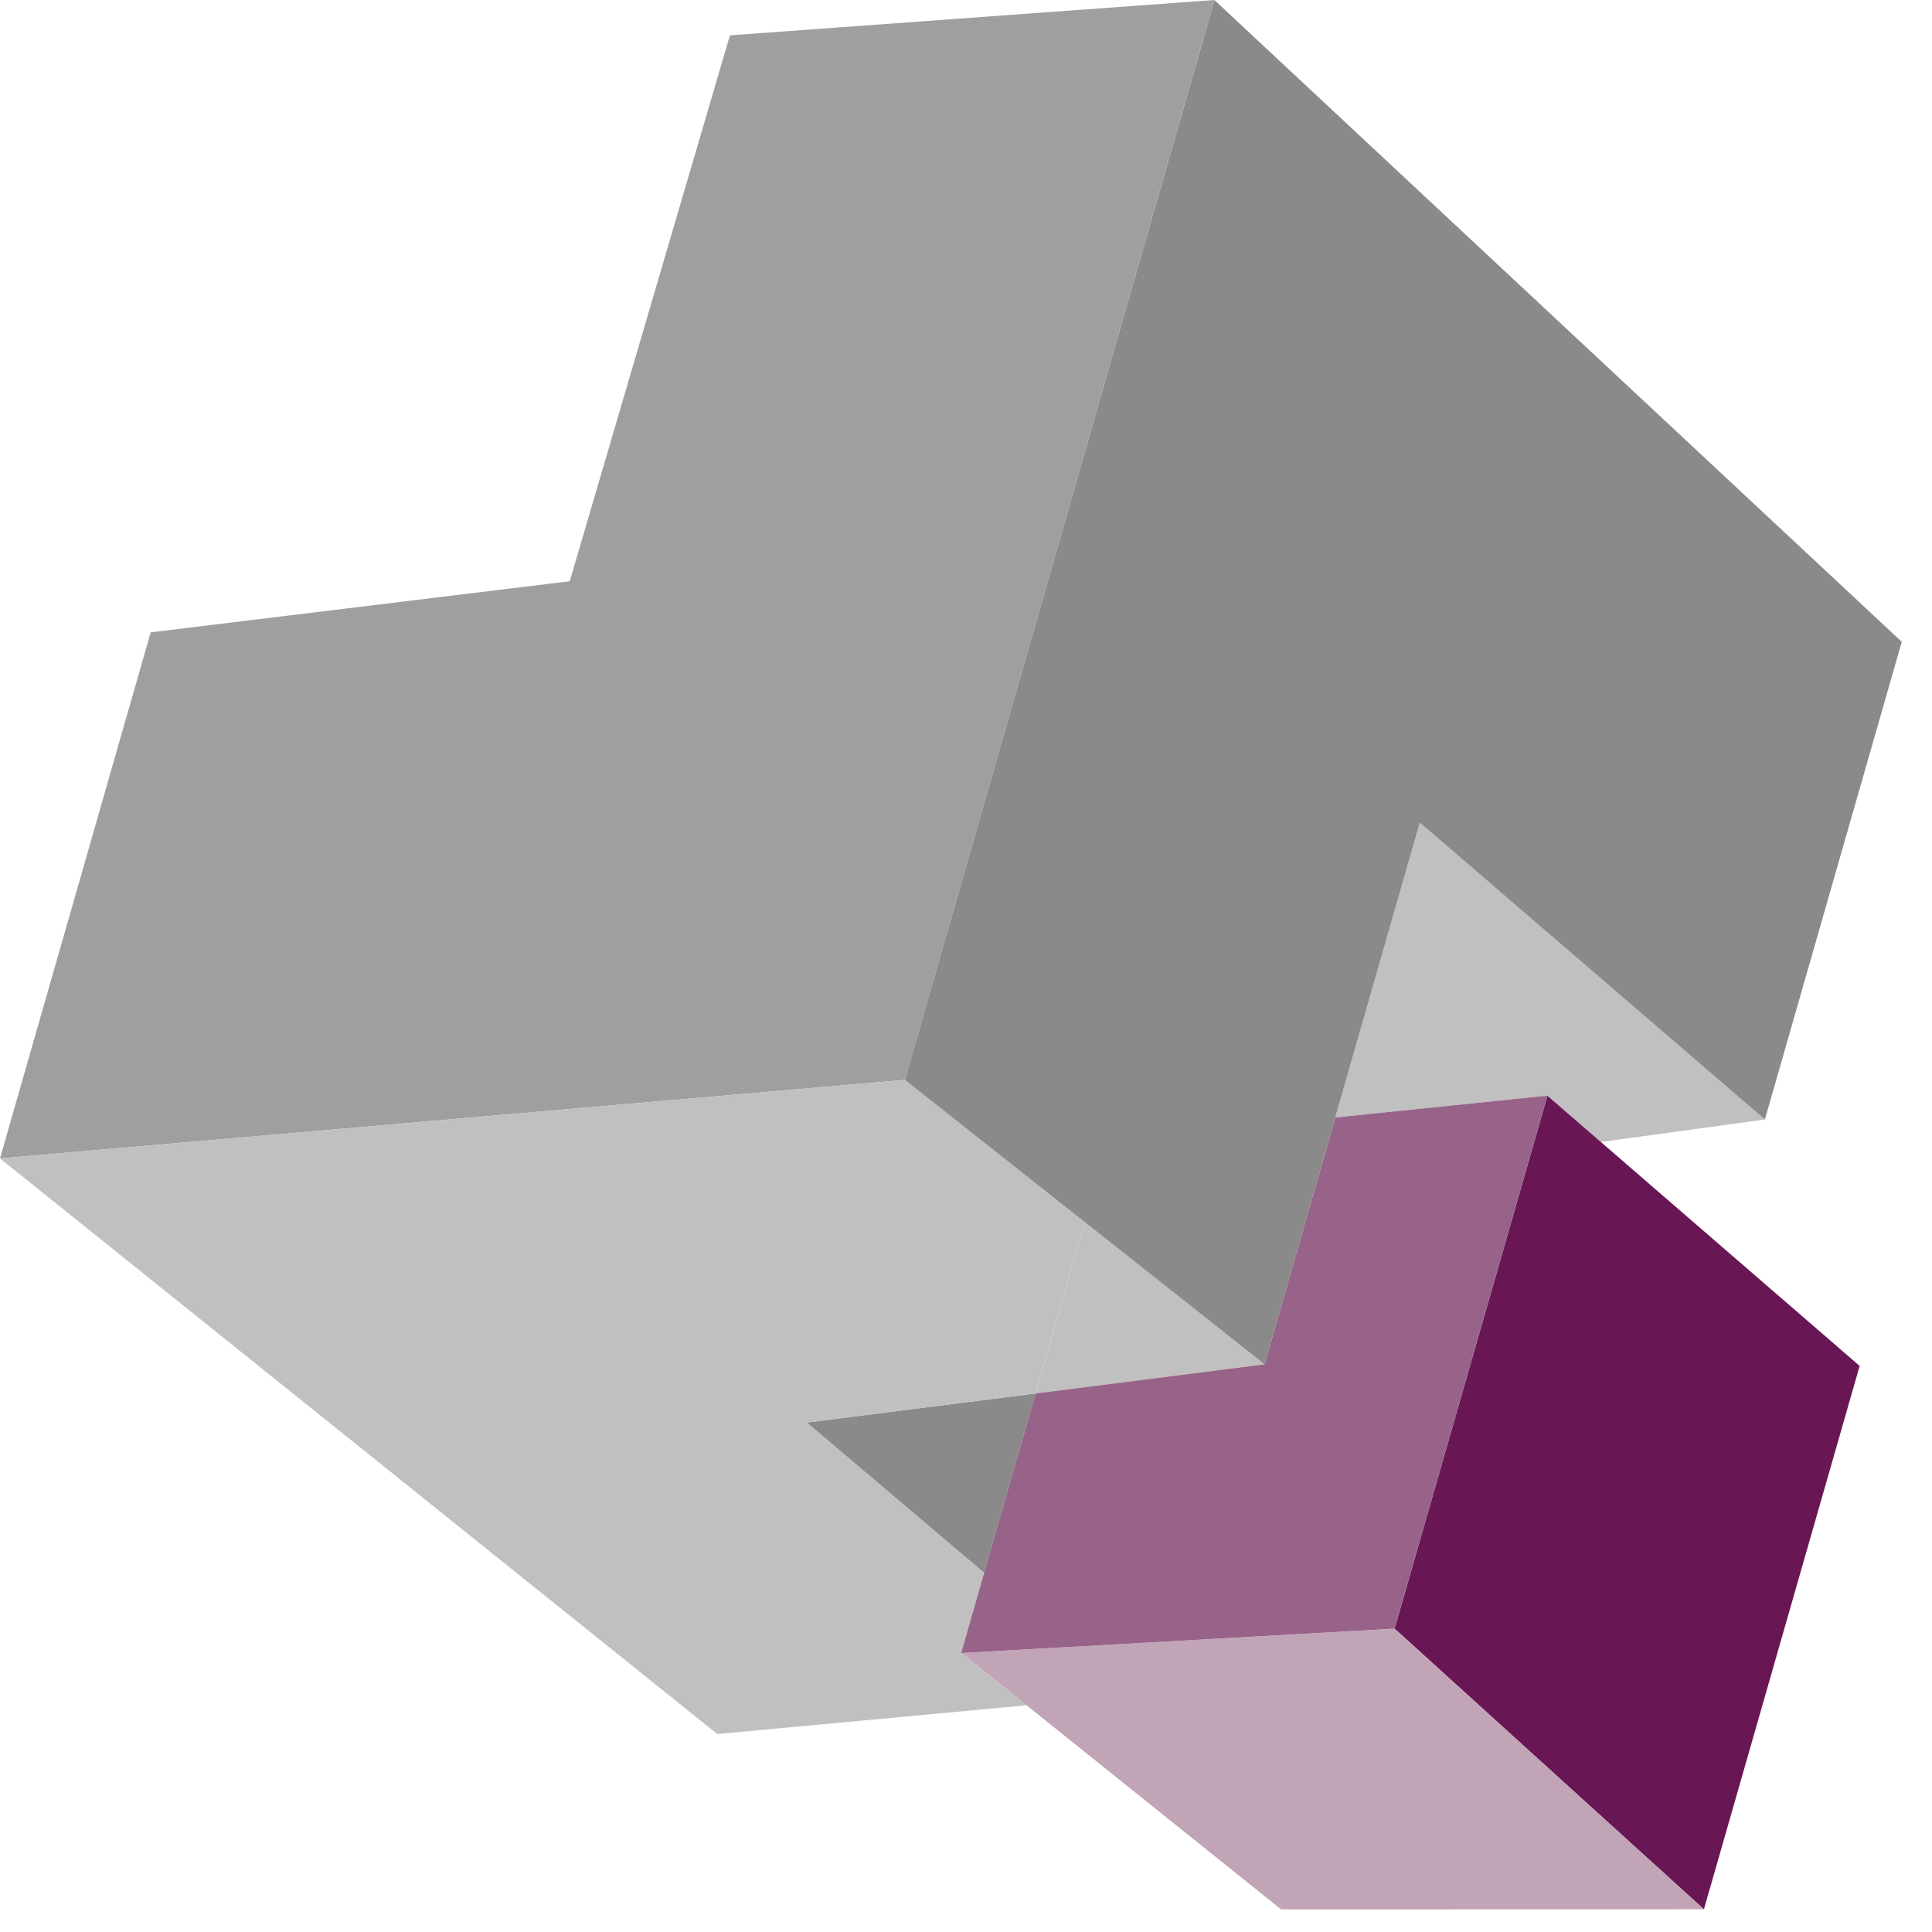
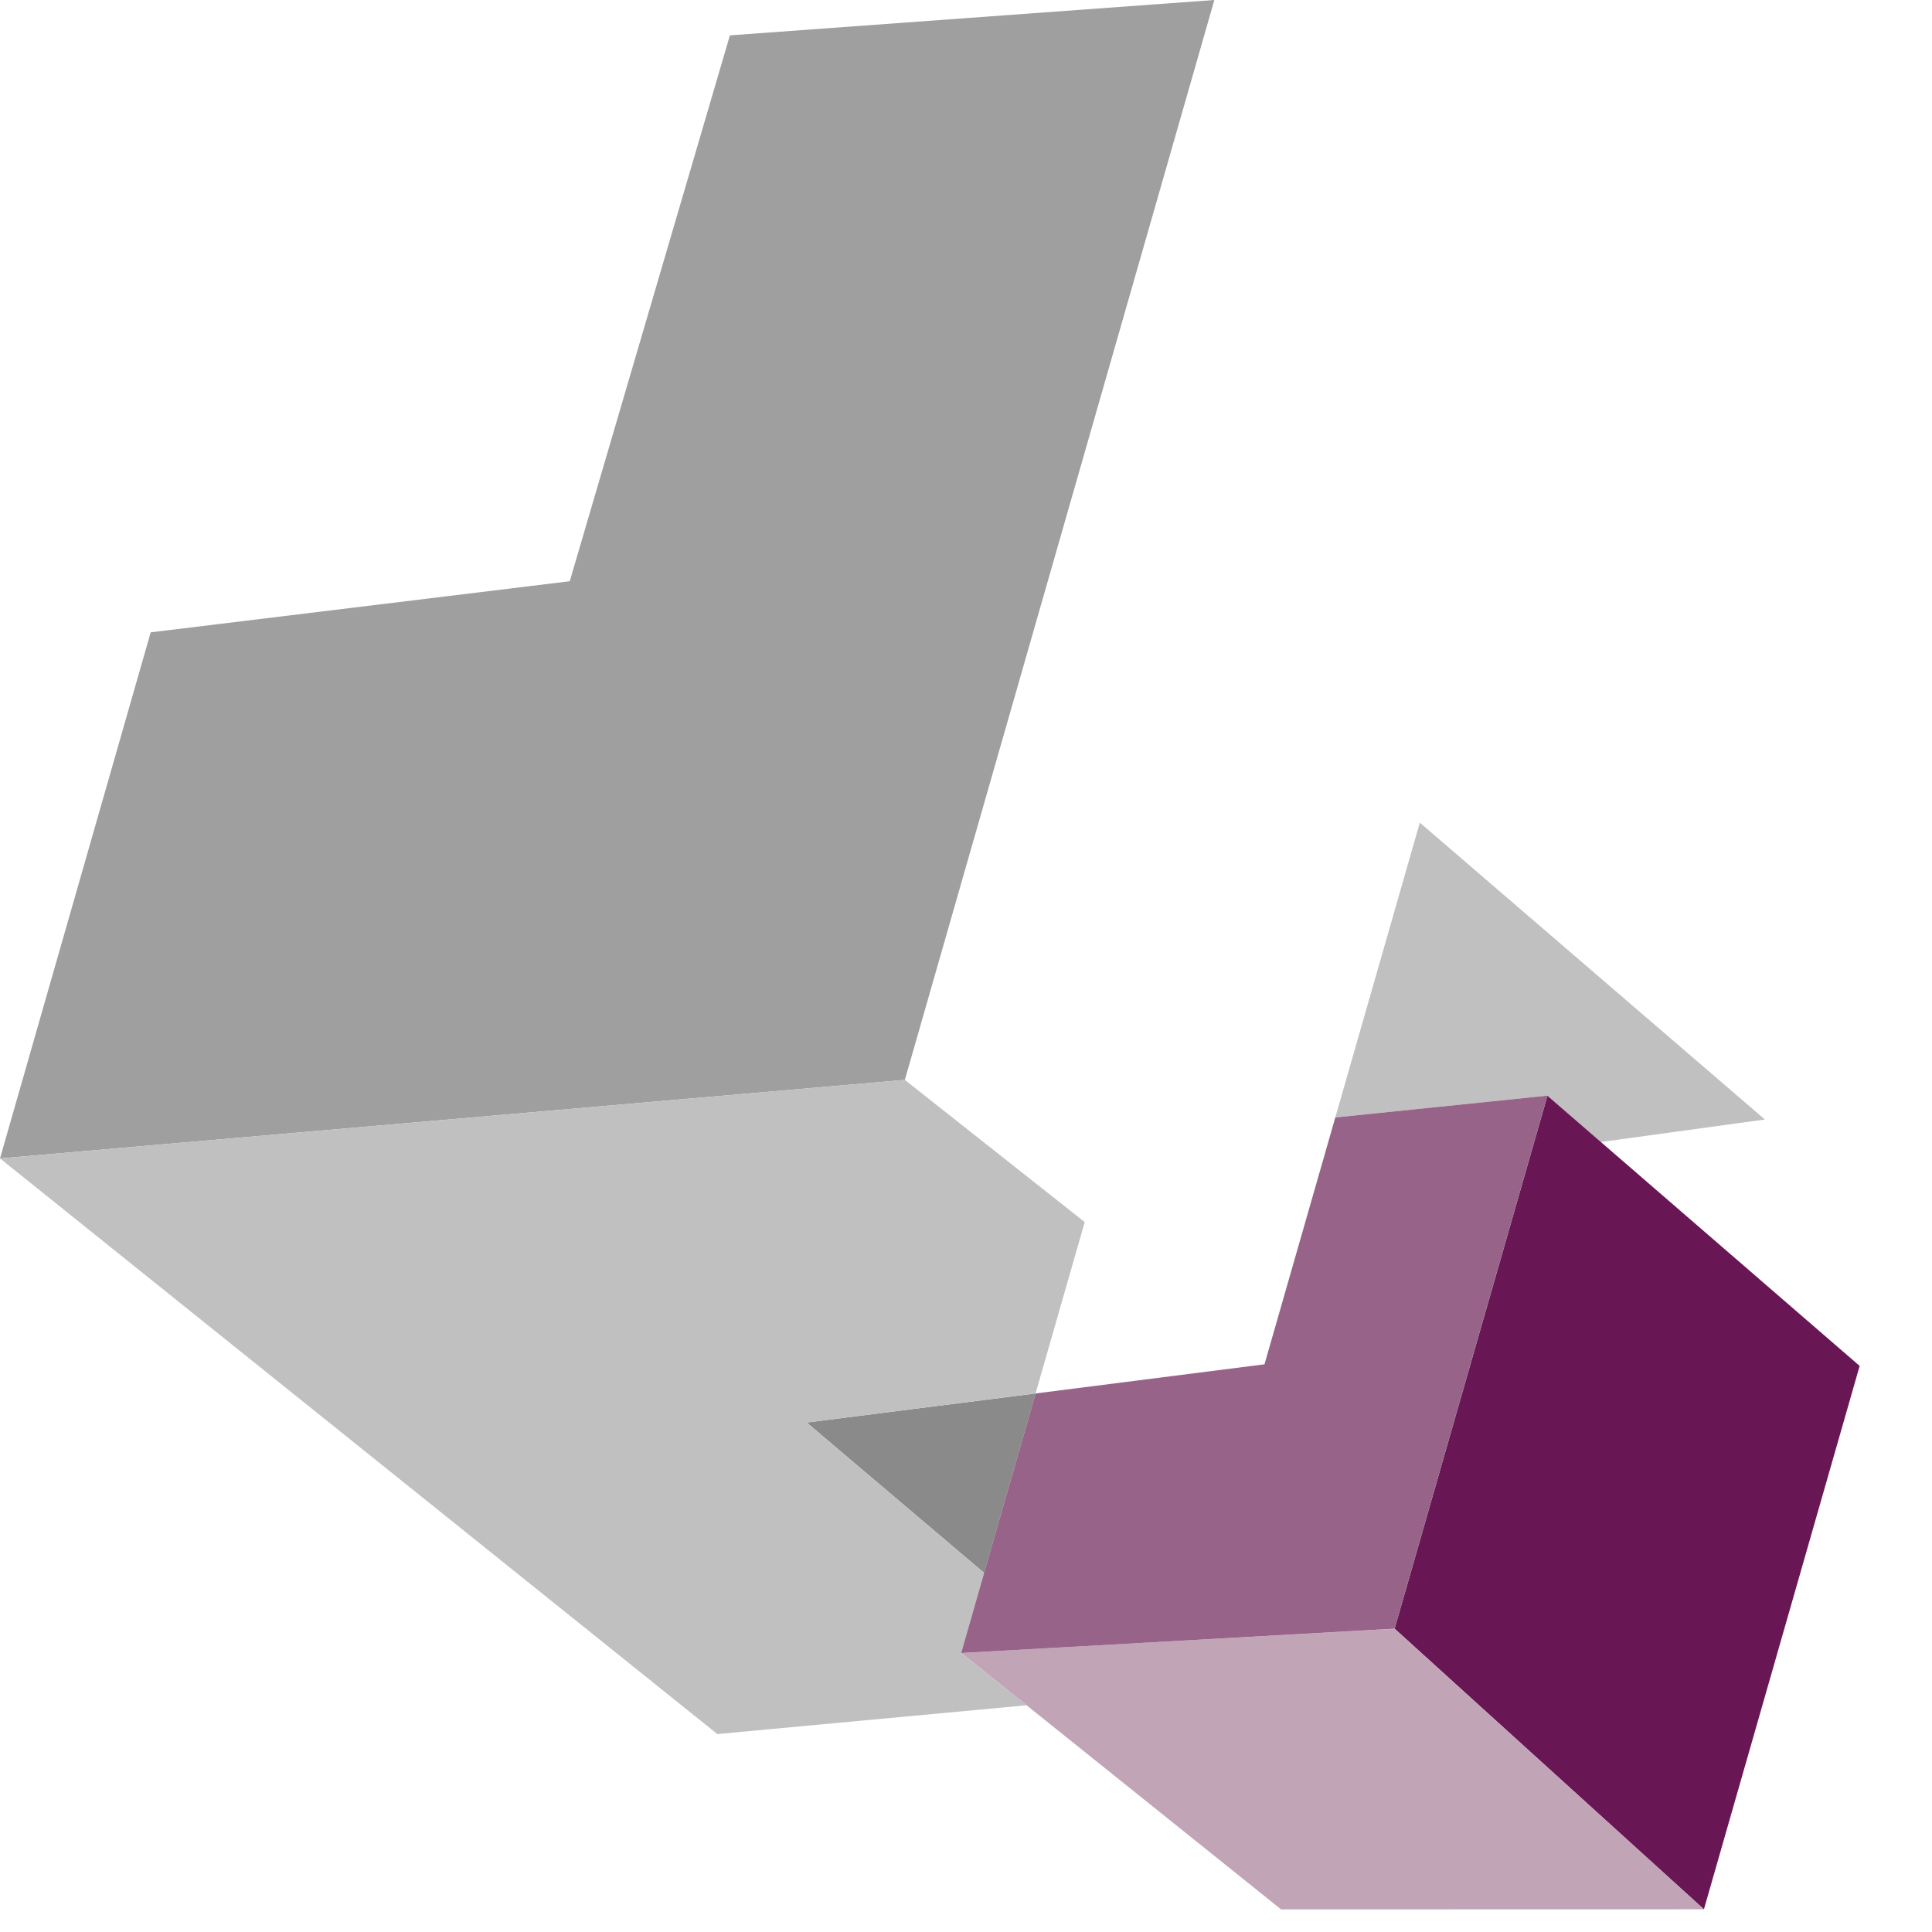
<svg xmlns="http://www.w3.org/2000/svg" width="20px" height="20px" viewBox="0 0 20 20" version="1.1">
  <title>Certacon_Beeldmerk</title>
  <g id="Design_Desktop" stroke="none" stroke-width="1" fill="none" fill-rule="evenodd">
    <g id="HakronBE/DivisieSwitch" transform="translate(-20, -136)">
      <g id="Certacon_Beeldmerk" transform="translate(20, 136)">
        <polyline id="Fill-8" fill="#9E9F9E" points="9.367 11.179 12.571 0 7.556 0.366 5.898 6.017 1.56 6.546 -5.63800214e-14 11.992 9.367 11.179 9.367 11.179" />
        <polyline id="Fill-9" fill="#BFC0BF" points="13.823 11.568 16.019 11.342 15.853 11.92 15.853 11.92 16.019 11.343 16.572 11.822 18.27 11.589 14.698 8.516 13.823 11.568" />
        <polyline id="Fill-10" fill="#691655" points="16.572 11.822 16.019 11.343 14.437 16.86 17.519 19.656 17.639 19.765 19.251 14.14 16.572 11.822" />
        <polyline id="Fill-11" fill="#898A89" points="9.428 14.589 8.351 14.726 9.213 15.457 10.188 16.283 10.72 14.425 9.428 14.589" />
        <polyline id="Fill-12" fill="#C2A4B7" points="17.519 19.656 14.437 16.861 11.914 17.002 11.136 17.046 11.091 17.048 11.09 17.048 9.951 17.112 10.627 17.653 13.262 19.766 17.639 19.765 17.519 19.656" />
        <polyline id="Fill-13" fill="#BFC0BF" points="9.367 11.179 2.23975428e-14 11.992 7.426 17.951 10.627 17.653 9.95 17.112 9.951 17.112 9.95 17.112 9.95 17.112 10.069 16.698 10.188 16.283 10.188 16.283 10.187 16.283 8.35 14.726 8.351 14.726 8.35 14.726 9.428 14.589 10.72 14.424 10.72 14.425 10.72 14.425 11.229 12.651 9.367 11.179" />
-         <polyline id="Fill-14" fill="#BFC0BF" points="13.09 14.123 11.229 12.651 10.721 14.425 13.09 14.123" />
        <polyline id="Fill-15" fill="#986388" points="13.823 11.568 13.823 11.568 13.09 14.123 13.091 14.123 10.721 14.425 10.72 14.425 9.95 17.112 9.95 17.112 11.09 17.048 11.091 17.048 11.136 17.046 11.914 17.002 14.437 16.86 16.019 11.342 13.823 11.568" />
-         <polyline id="Fill-16" fill="#898A89" points="12.571 -1.57898386e-15 12.571 0 12.572 0 9.367 11.179 11.229 12.651 11.229 12.651 13.09 14.123 14.698 8.516 18.27 11.589 19.687 6.644 12.571 -1.57898386e-15" />
      </g>
    </g>
  </g>
</svg>